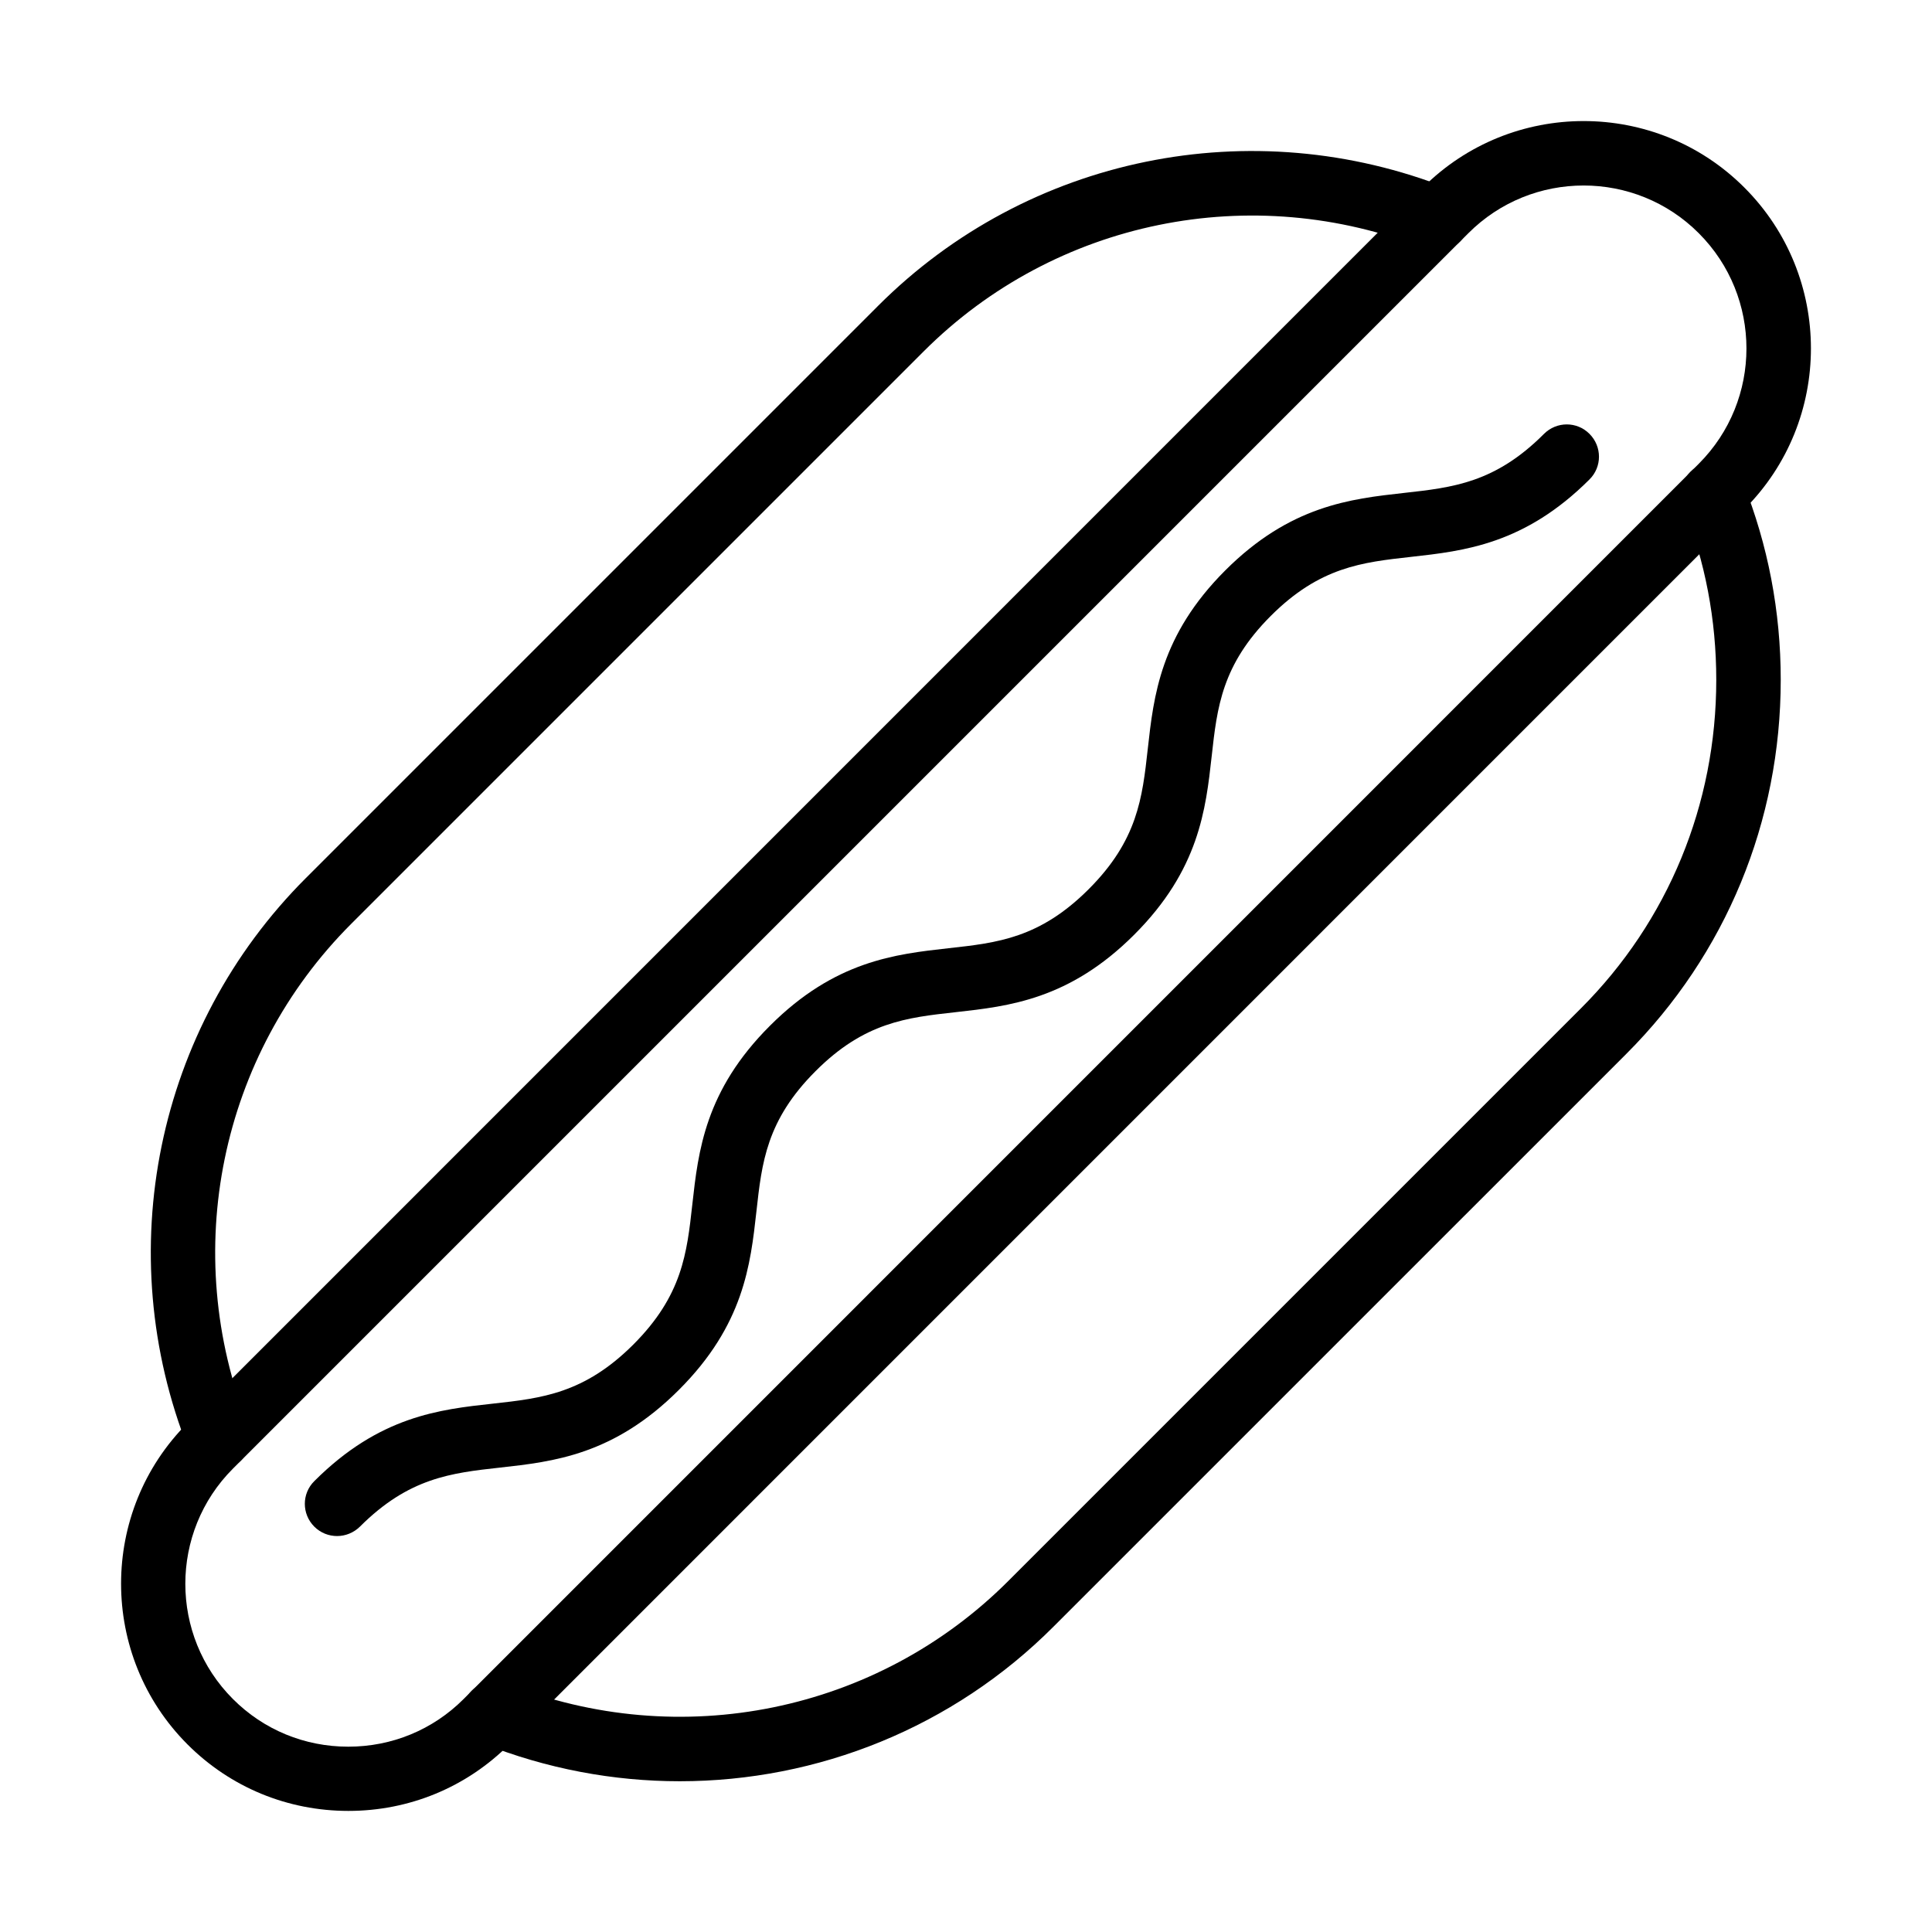
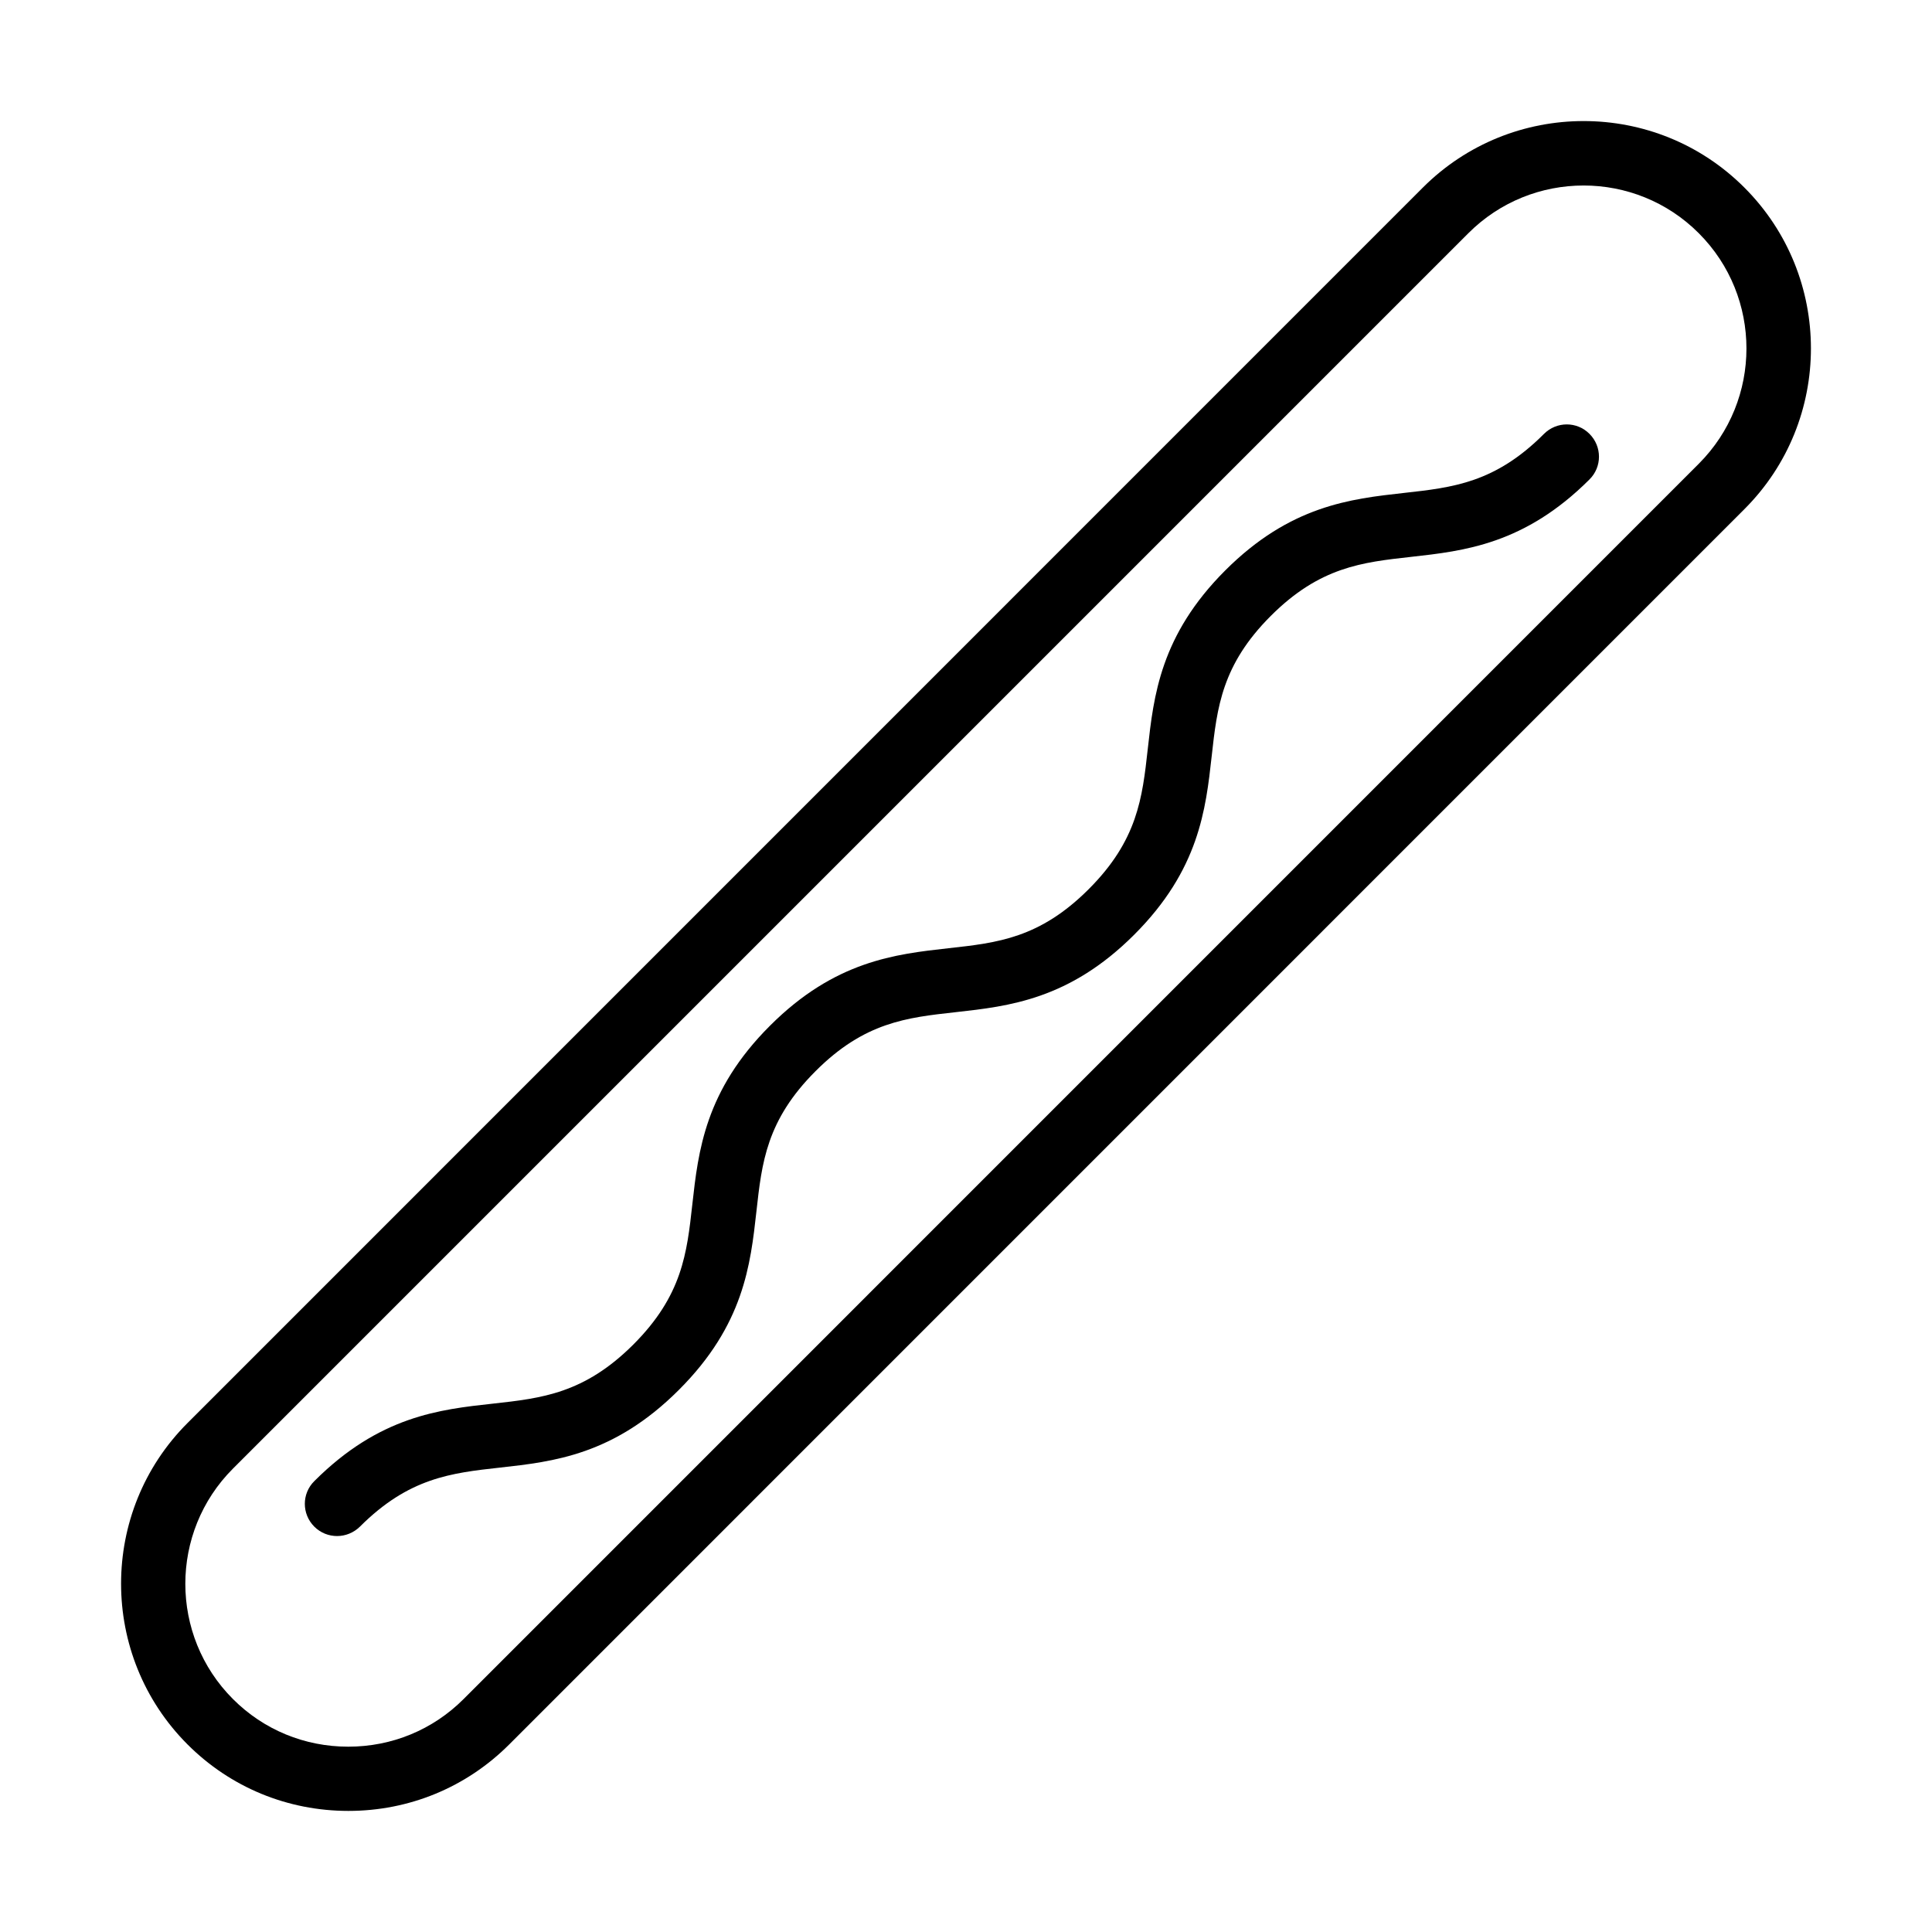
<svg xmlns="http://www.w3.org/2000/svg" fill="#000000" width="800px" height="800px" version="1.1" viewBox="144 144 512 512">
  <g>
-     <path d="m201.89 533.5c-3.383 0-6.629-2.051-7.926-5.398-20.777-52.312-8.578-111.73 31.059-151.37l151.71-151.71c39.605-39.605 98.957-51.77 151.3-30.992 4.375 1.742 6.527 6.695 4.785 11.105-1.742 4.375-6.699 6.527-11.109 4.785-45.957-18.25-98.137-7.59-132.92 27.195l-151.71 151.71c-34.82 34.82-45.516 87-27.266 132.99 1.742 4.371-0.414 9.328-4.785 11.105-1.027 0.375-2.086 0.578-3.144 0.578z" />
-     <path d="m324.14 616.05c-17.562 0-35.262-3.281-52.242-10.047-4.375-1.742-6.527-6.695-4.785-11.07 1.742-4.375 6.731-6.527 11.105-4.785 45.992 18.281 98.238 7.621 133.02-27.199l151.71-151.71c23.133-23.133 35.879-54.055 35.879-87.062 0-15.957-2.941-31.402-8.75-45.926-1.742-4.375 0.375-9.328 4.75-11.105 4.406-1.742 9.332 0.375 11.109 4.75 6.594 16.539 9.977 34.102 9.977 52.246 0 37.551-14.523 72.746-40.902 99.125l-151.72 151.71c-26.754 26.859-62.598 41.074-99.16 41.074z" />
    <path d="m236.33 623.91c-16.129 0-31.27-6.254-42.613-17.598-23.508-23.512-23.508-61.746 0-85.219l327.35-327.38c23.508-23.508 61.742-23.508 85.215 0 23.512 23.508 23.512 61.742 0 85.219l-327.35 327.38c-11.344 11.344-26.477 17.598-42.605 17.598zm327.35-430.75c-11.074 0-22.109 4.203-30.551 12.645l-327.38 327.38c-16.848 16.844-16.848 44.246 0 61.094 8.129 8.133 18.961 12.609 30.543 12.609 11.586 0 22.418-4.477 30.551-12.609l327.35-327.38c16.844-16.848 16.844-44.25 0-61.094-8.375-8.406-19.441-12.645-30.512-12.645z" />
    <path d="m233.34 551.07c-2.188 0-4.375-0.82-6.047-2.496-3.348-3.348-3.348-8.746 0-12.059 17.219-17.223 33.211-19 47.359-20.539 12.984-1.434 24.191-2.699 37.176-15.648 12.984-12.984 14.215-24.191 15.648-37.176 1.574-14.113 3.352-30.137 20.574-47.324 17.188-17.188 33.207-18.965 47.32-20.539 12.984-1.434 24.16-2.664 37.145-15.648 12.949-12.949 14.215-24.156 15.652-37.141 1.57-14.113 3.344-30.141 20.531-47.328s33.215-18.965 47.328-20.535c12.984-1.438 24.191-2.664 37.145-15.652 3.348-3.348 8.746-3.348 12.062 0 3.348 3.352 3.348 8.75 0 12.066-17.188 17.188-33.215 18.961-47.328 20.531-12.949 1.438-24.16 2.668-37.145 15.652-12.949 12.949-14.215 24.191-15.648 37.145-1.57 14.145-3.348 30.137-20.535 47.324s-33.211 18.965-47.324 20.535c-12.984 1.434-24.195 2.664-37.145 15.648-12.984 12.984-14.215 24.195-15.648 37.145-1.574 14.148-3.348 30.137-20.57 47.324-17.223 17.223-33.211 19-47.359 20.57-12.984 1.438-24.191 2.699-37.145 15.648-1.672 1.641-3.859 2.496-6.047 2.496z" />
  </g>
</svg>